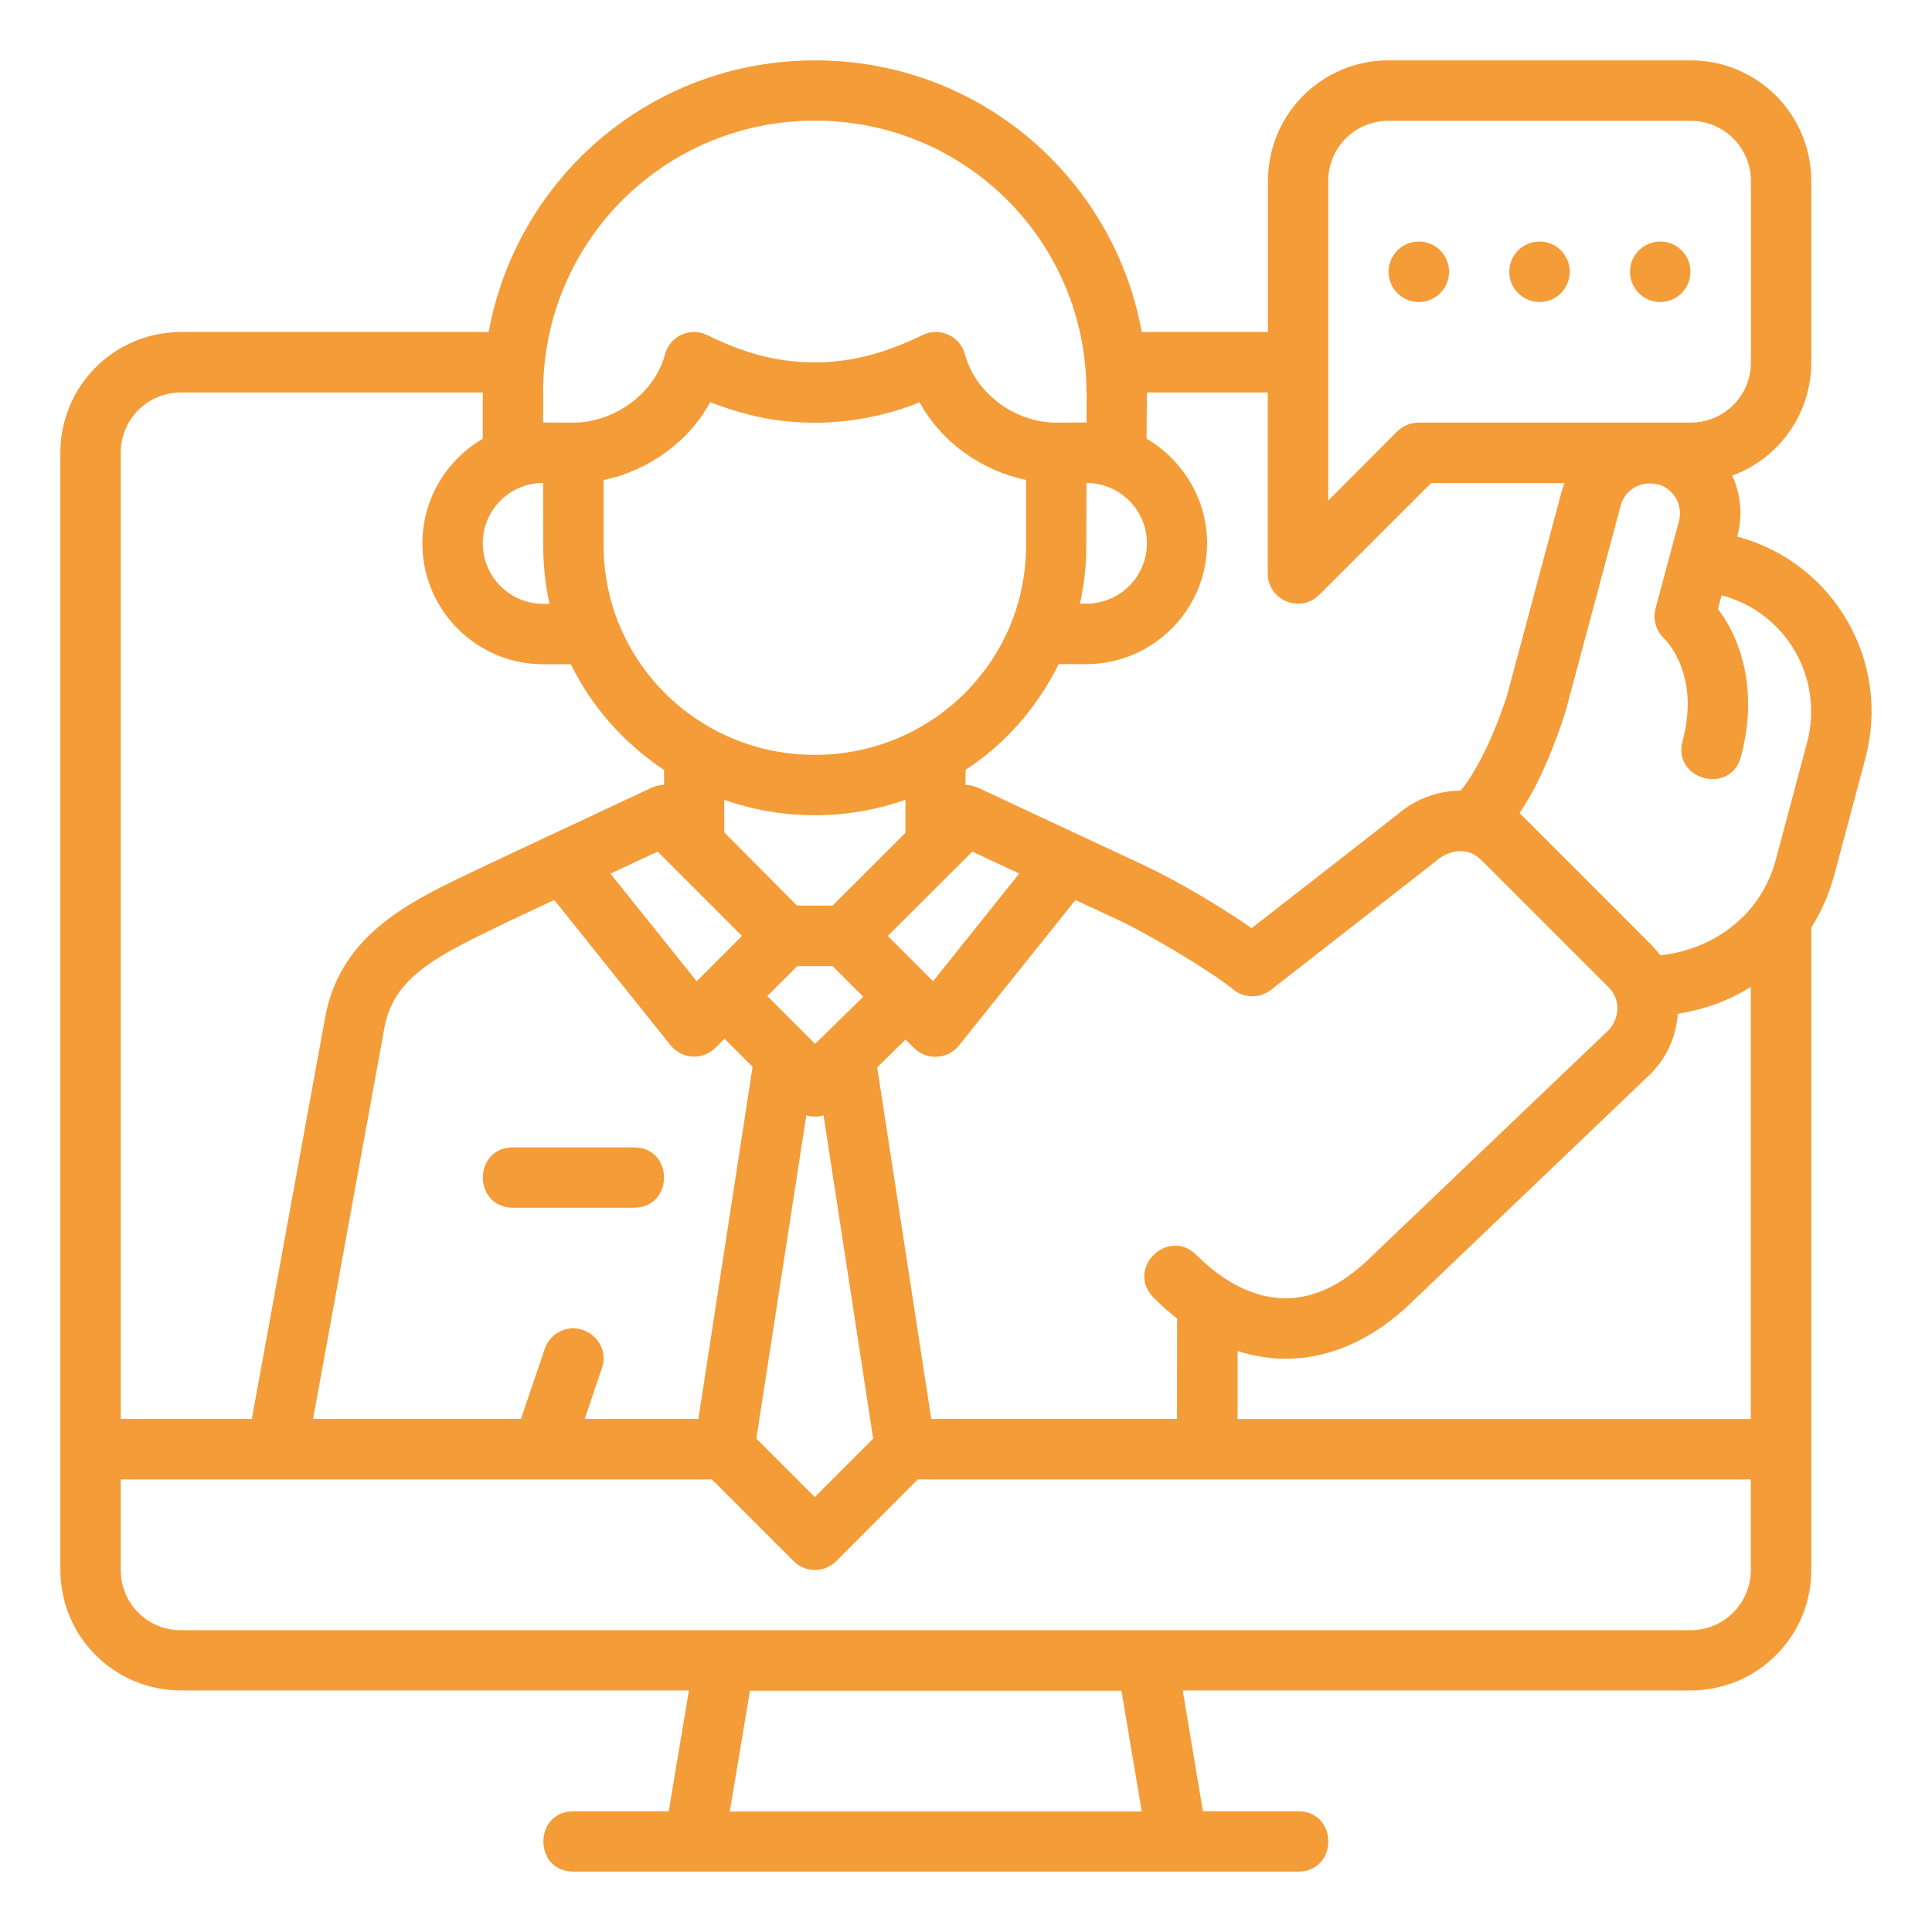
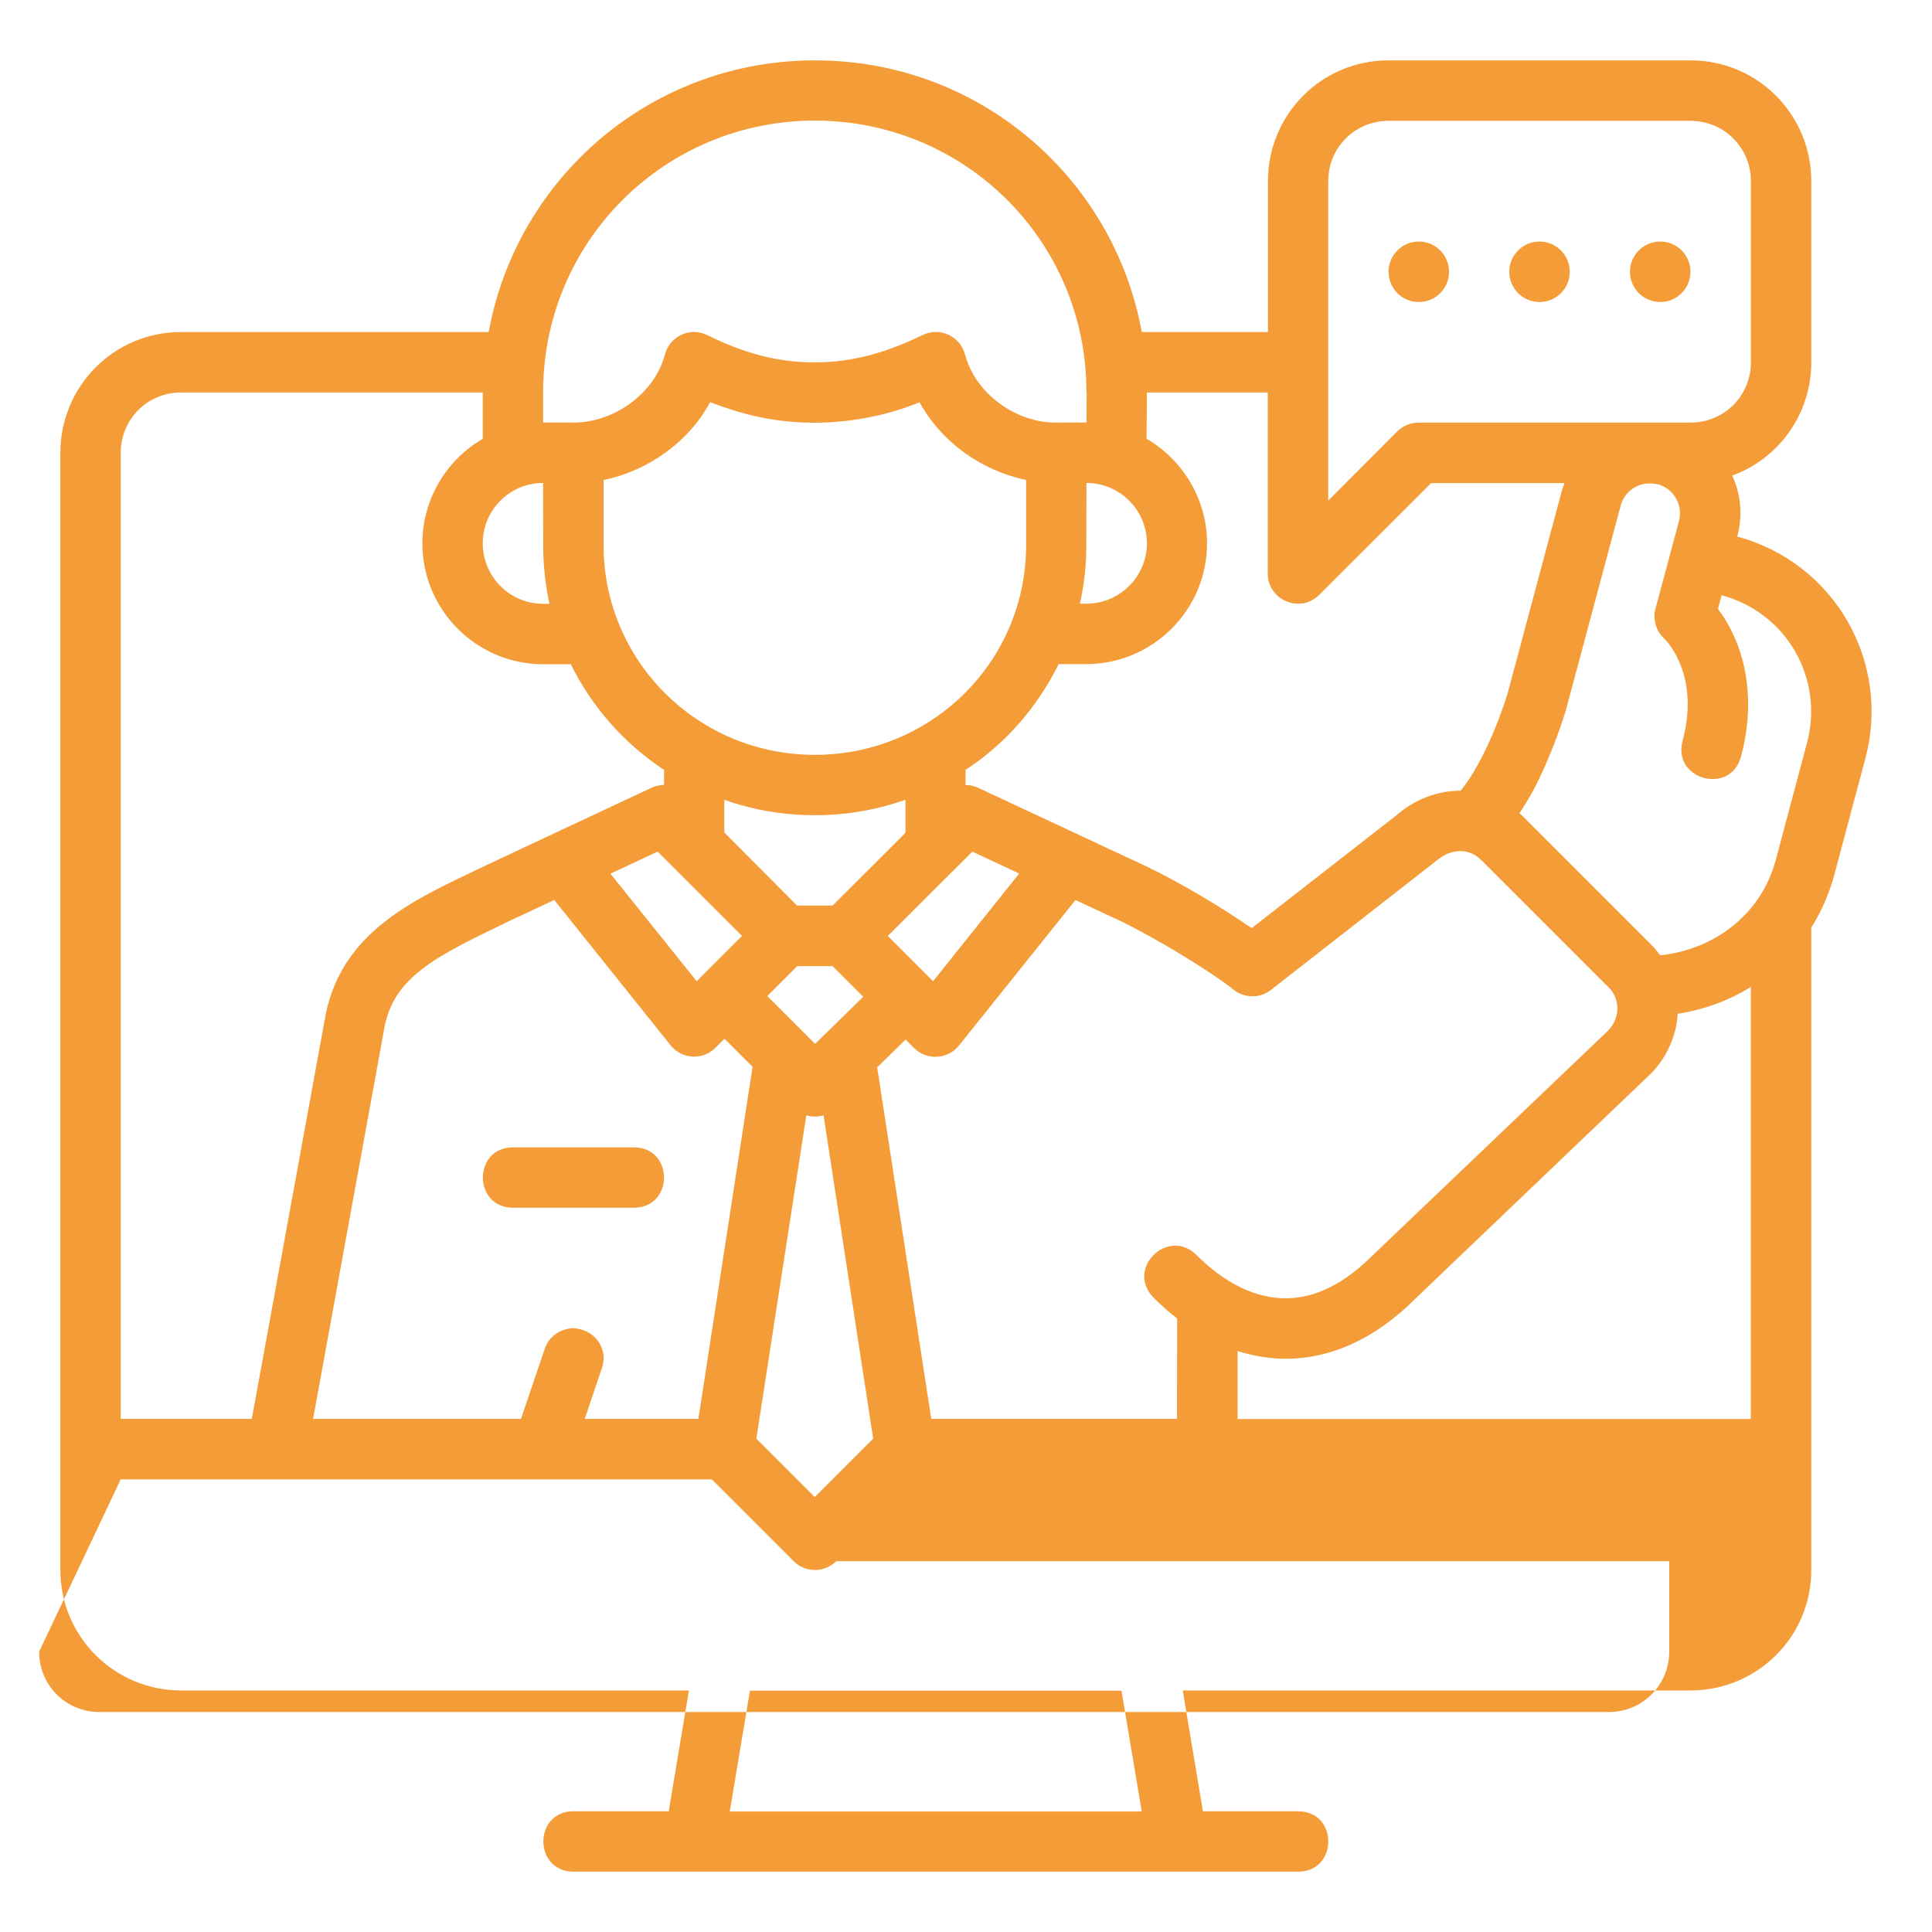
<svg xmlns="http://www.w3.org/2000/svg" id="svg8" height="300" viewBox="0 0 16.933 16.933" width="300">
  <g width="100%" height="100%" transform="matrix(1,0,0,1,0,0)">
    <g id="layer1">
-       <path id="path5882" d="m4.282 2.91h-2.694c-.591 0-1.059.477-1.059 1.059v9.789c0 .591.477 1.058 1.059 1.058h4.45l-.177 1.059h-.834c-.353 0-.353.529 0 .529h6.35c.353 0 .353-.529 0-.529h-.834l-.177-1.059h4.45c.582 0 1.059-.466 1.059-1.058v-5.628c.086-.136.157-.296.201-.46l.273-1.023c.226-.845-.27-1.715-1.123-1.944.05-.187.031-.372-.044-.535.404-.146.693-.536.693-.992v-1.588c0-.582-.468-1.059-1.059-1.059h-2.647c-.582 0-1.056.47-1.056 1.059v1.322h-1.106c-.247-1.355-1.428-2.381-2.863-2.381-1.435-0-2.613 1.026-2.861 2.381zm5.242.529-.001.264-.266.001c-.354.001-.707-.252-.799-.597-.043-.162-.223-.244-.373-.17-.308.15-.609.239-.942.239-.349 0-.636-.088-.944-.239-.039-.019-.083-.029-.127-.027-.116.005-.215.085-.244.197-.092.345-.448.597-.802.597l-.266-.001v-.265c0-1.324 1.067-2.381 2.382-2.381 1.316 0 2.382 1.057 2.38 2.381zm5.292-2.38c.298 0 .53.239.53.529v1.588c0 .29-.232.528-.53.528h-2.381c-.07-0-.138.027-.188.076l-.606.608v-2.8c0-.298.239-.529.527-.529zm-2.381 1.058c-.146 0-.265.118-.265.265 0 .146.118.265.265.265s.265-.118.265-.265c0-.146-.118-.265-.265-.265zm1.058 0c-.146 0-.265.118-.265.265 0 .146.118.265.265.265.146 0 .265-.118.265-.265 0-.146-.118-.265-.265-.265zm1.058 0c-.146 0-.265.118-.265.265 0 .146.118.265.265.265.146 0 .265-.118.265-.265 0-.146-.118-.265-.265-.265zm-10.32 1.323v.406c-.315.183-.529.525-.529.917 0 .587.478 1.059 1.059 1.059h.242c.185.374.461.689.817.926v.131c-.01 0-.021.001-.03.003-.028.003-.055.011-.081.023l-1.076.504-.402.189c-.304.146-.605.281-.862.483-.257.202-.462.472-.526.873l-.636 3.482h-1.149v-8.467c0-.291.231-.529.529-.529zm5.821 0h1.059v1.588c.002.234.285.351.451.186l.981-.98h1.169c-.007.02-.015.038-.021.059l-.479 1.789c-.002.007-.047.157-.129.35-.077.182-.187.389-.282.498-.197 0-.398.073-.556.211l-1.275.994c-.276-.192-.633-.402-.915-.538l-1.481-.692c-.035-.016-.073-.025-.112-.025l.001-.133c.35-.227.63-.551.815-.926h.241c.581 0 1.06-.472 1.06-1.059 0-.391-.216-.733-.53-.917zm-3.829.085c.281.106.56.18.919.18.29 0 .62-.057.917-.179.195.351.538.596.934.681v.573c0 1.02-.829 1.836-1.851 1.836-1.032 0-1.852-.828-1.852-1.836v-.573c.391-.079.752-.34.933-.681zm-1.462 1.254c0 .176.018.347.055.513h-.056c-.295 0-.529-.241-.529-.53 0-.289.233-.529.529-.529zm4.761-.546c.295 0.0.53.24.53.529 0 .289-.235.529-.531.529h-.056c.037-.165.056-.336.056-.512zm5.005.01c.138.037.227.179.188.325l-.205.765c-.026.097.005.201.08.268 0 0 .069.067.125.193.064.147.119.373.032.7-.091.341.421.478.512.137.118-.44.051-.8-.055-1.041-.062-.142-.119-.212-.147-.253l.032-.12c.571.153.899.731.748 1.295l-.273 1.024c-.128.477-.534.785-1.013.837-.023-.03-.049-.063-.077-.091l-1.123-1.123c-.011-.011-.022-.022-.034-.032.11-.16.191-.332.256-.487.095-.225.151-.415.151-.415l.48-1.792c.029-.109.119-.181.221-.194.034-.004.069-.003.103.007zm-8.179 2.767c.249.088.515.135.794.135.279 0 .545-.048.794-.135v.289c-.212.213-.426.425-.639.638h-.311l-.638-.641zm6.629.522 1.125 1.125c.094.094.105.259-.009.377l-2.066 1.972c-.291.29-.56.384-.801.372-.248-.013-.502-.141-.74-.379-.248-.246-.625.119-.375.375.065.065.135.127.206.182-.001.294-.001.587-.001.88h-2.154l-.474-3.081.249-.244.074.074c.112.112.297.101.395-.023l1.02-1.274.402.188c.288.139.784.437.982.597.095.077.231.079.328.004l1.445-1.128c.067-.059.141-.088.21-.089.069-.002.134.023.183.073zm-7.213-.068.739.739-.397.397-.756-.943zm2.758 0 .411.192-.755.944-.397-.397zm-3.664.424 1.019 1.273c.098.123.281.134.393.023l.08-.08.246.246-.475 3.086h-.996l.15-.445c.061-.171-.067-.349-.261-.35-.118.01-.209.083-.241.185l-.207.61h-1.822l.619-3.395c.038-.241.147-.399.332-.544.185-.145.453-.272.761-.421zm2.129.58h.311l.268.268-.422.413-.419-.419zm8.358 3.969h-4.498v-.596c.114.036.232.059.354.066.409.021.826-.147 1.201-.522l2.072-1.98c.142-.148.219-.333.23-.519.233-.038.447-.115.641-.236zm-8.278-2.662c.049.015.102.015.151 0l.435 2.834-.512.512-.512-.512zm-2.57.281c-.353 0-.353.529 0 .529h1.058c.353 0 .353-.529 0-.529zm-3.439 2.91h5.181l.717.717c.103.103.27.103.373 0l.715-.717h7.301v.793c0 .29-.232.529-.53.529h-13.228c-.298 0-.529-.237-.529-.529zm5.515 1.852h3.256l.178 1.059h-3.611z" fill="#f49c38" fill-opacity="1" data-original-color="#000000ff" stroke="none" stroke-opacity="1" />
+       <path id="path5882" d="m4.282 2.91h-2.694c-.591 0-1.059.477-1.059 1.059v9.789c0 .591.477 1.058 1.059 1.058h4.45l-.177 1.059h-.834c-.353 0-.353.529 0 .529h6.35c.353 0 .353-.529 0-.529h-.834l-.177-1.059h4.45c.582 0 1.059-.466 1.059-1.058v-5.628c.086-.136.157-.296.201-.46l.273-1.023c.226-.845-.27-1.715-1.123-1.944.05-.187.031-.372-.044-.535.404-.146.693-.536.693-.992v-1.588c0-.582-.468-1.059-1.059-1.059h-2.647c-.582 0-1.056.47-1.056 1.059v1.322h-1.106c-.247-1.355-1.428-2.381-2.863-2.381-1.435-0-2.613 1.026-2.861 2.381zm5.242.529-.001.264-.266.001c-.354.001-.707-.252-.799-.597-.043-.162-.223-.244-.373-.17-.308.15-.609.239-.942.239-.349 0-.636-.088-.944-.239-.039-.019-.083-.029-.127-.027-.116.005-.215.085-.244.197-.092.345-.448.597-.802.597l-.266-.001v-.265c0-1.324 1.067-2.381 2.382-2.381 1.316 0 2.382 1.057 2.38 2.381zm5.292-2.38c.298 0 .53.239.53.529v1.588c0 .29-.232.528-.53.528h-2.381c-.07-0-.138.027-.188.076l-.606.608v-2.8c0-.298.239-.529.527-.529zm-2.381 1.058c-.146 0-.265.118-.265.265 0 .146.118.265.265.265s.265-.118.265-.265c0-.146-.118-.265-.265-.265zm1.058 0c-.146 0-.265.118-.265.265 0 .146.118.265.265.265.146 0 .265-.118.265-.265 0-.146-.118-.265-.265-.265zm1.058 0c-.146 0-.265.118-.265.265 0 .146.118.265.265.265.146 0 .265-.118.265-.265 0-.146-.118-.265-.265-.265zm-10.32 1.323v.406c-.315.183-.529.525-.529.917 0 .587.478 1.059 1.059 1.059h.242c.185.374.461.689.817.926v.131c-.01 0-.021.001-.03.003-.028.003-.055.011-.081.023l-1.076.504-.402.189c-.304.146-.605.281-.862.483-.257.202-.462.472-.526.873l-.636 3.482h-1.149v-8.467c0-.291.231-.529.529-.529zm5.821 0h1.059v1.588c.002.234.285.351.451.186l.981-.98h1.169c-.007.02-.015.038-.021.059l-.479 1.789c-.002.007-.047.157-.129.35-.077.182-.187.389-.282.498-.197 0-.398.073-.556.211l-1.275.994c-.276-.192-.633-.402-.915-.538l-1.481-.692c-.035-.016-.073-.025-.112-.025l.001-.133c.35-.227.63-.551.815-.926h.241c.581 0 1.06-.472 1.06-1.059 0-.391-.216-.733-.53-.917zm-3.829.085c.281.106.56.18.919.18.29 0 .62-.057.917-.179.195.351.538.596.934.681v.573c0 1.02-.829 1.836-1.851 1.836-1.032 0-1.852-.828-1.852-1.836v-.573c.391-.079.752-.34.933-.681zm-1.462 1.254c0 .176.018.347.055.513h-.056c-.295 0-.529-.241-.529-.53 0-.289.233-.529.529-.529zm4.761-.546c.295 0.0.53.24.53.529 0 .289-.235.529-.531.529h-.056c.037-.165.056-.336.056-.512zm5.005.01c.138.037.227.179.188.325l-.205.765c-.026.097.005.201.08.268 0 0 .069.067.125.193.064.147.119.373.032.7-.091.341.421.478.512.137.118-.44.051-.8-.055-1.041-.062-.142-.119-.212-.147-.253l.032-.12c.571.153.899.731.748 1.295l-.273 1.024c-.128.477-.534.785-1.013.837-.023-.03-.049-.063-.077-.091l-1.123-1.123c-.011-.011-.022-.022-.034-.032.11-.16.191-.332.256-.487.095-.225.151-.415.151-.415l.48-1.792c.029-.109.119-.181.221-.194.034-.004.069-.003.103.007zm-8.179 2.767c.249.088.515.135.794.135.279 0 .545-.048.794-.135v.289c-.212.213-.426.425-.639.638h-.311l-.638-.641zm6.629.522 1.125 1.125c.094.094.105.259-.009.377l-2.066 1.972c-.291.29-.56.384-.801.372-.248-.013-.502-.141-.74-.379-.248-.246-.625.119-.375.375.065.065.135.127.206.182-.001.294-.001.587-.001.88h-2.154l-.474-3.081.249-.244.074.074c.112.112.297.101.395-.023l1.02-1.274.402.188c.288.139.784.437.982.597.095.077.231.079.328.004l1.445-1.128c.067-.059.141-.088.21-.089.069-.002.134.023.183.073zm-7.213-.068.739.739-.397.397-.756-.943zm2.758 0 .411.192-.755.944-.397-.397zm-3.664.424 1.019 1.273c.098.123.281.134.393.023l.08-.08.246.246-.475 3.086h-.996l.15-.445c.061-.171-.067-.349-.261-.35-.118.01-.209.083-.241.185l-.207.61h-1.822l.619-3.395c.038-.241.147-.399.332-.544.185-.145.453-.272.761-.421zm2.129.58h.311l.268.268-.422.413-.419-.419zm8.358 3.969h-4.498v-.596c.114.036.232.059.354.066.409.021.826-.147 1.201-.522l2.072-1.98c.142-.148.219-.333.23-.519.233-.038.447-.115.641-.236zm-8.278-2.662c.049.015.102.015.151 0l.435 2.834-.512.512-.512-.512zm-2.57.281c-.353 0-.353.529 0 .529h1.058c.353 0 .353-.529 0-.529zm-3.439 2.91h5.181l.717.717c.103.103.27.103.373 0h7.301v.793c0 .29-.232.529-.53.529h-13.228c-.298 0-.529-.237-.529-.529zm5.515 1.852h3.256l.178 1.059h-3.611z" fill="#f49c38" fill-opacity="1" data-original-color="#000000ff" stroke="none" stroke-opacity="1" />
    </g>
  </g>
</svg>